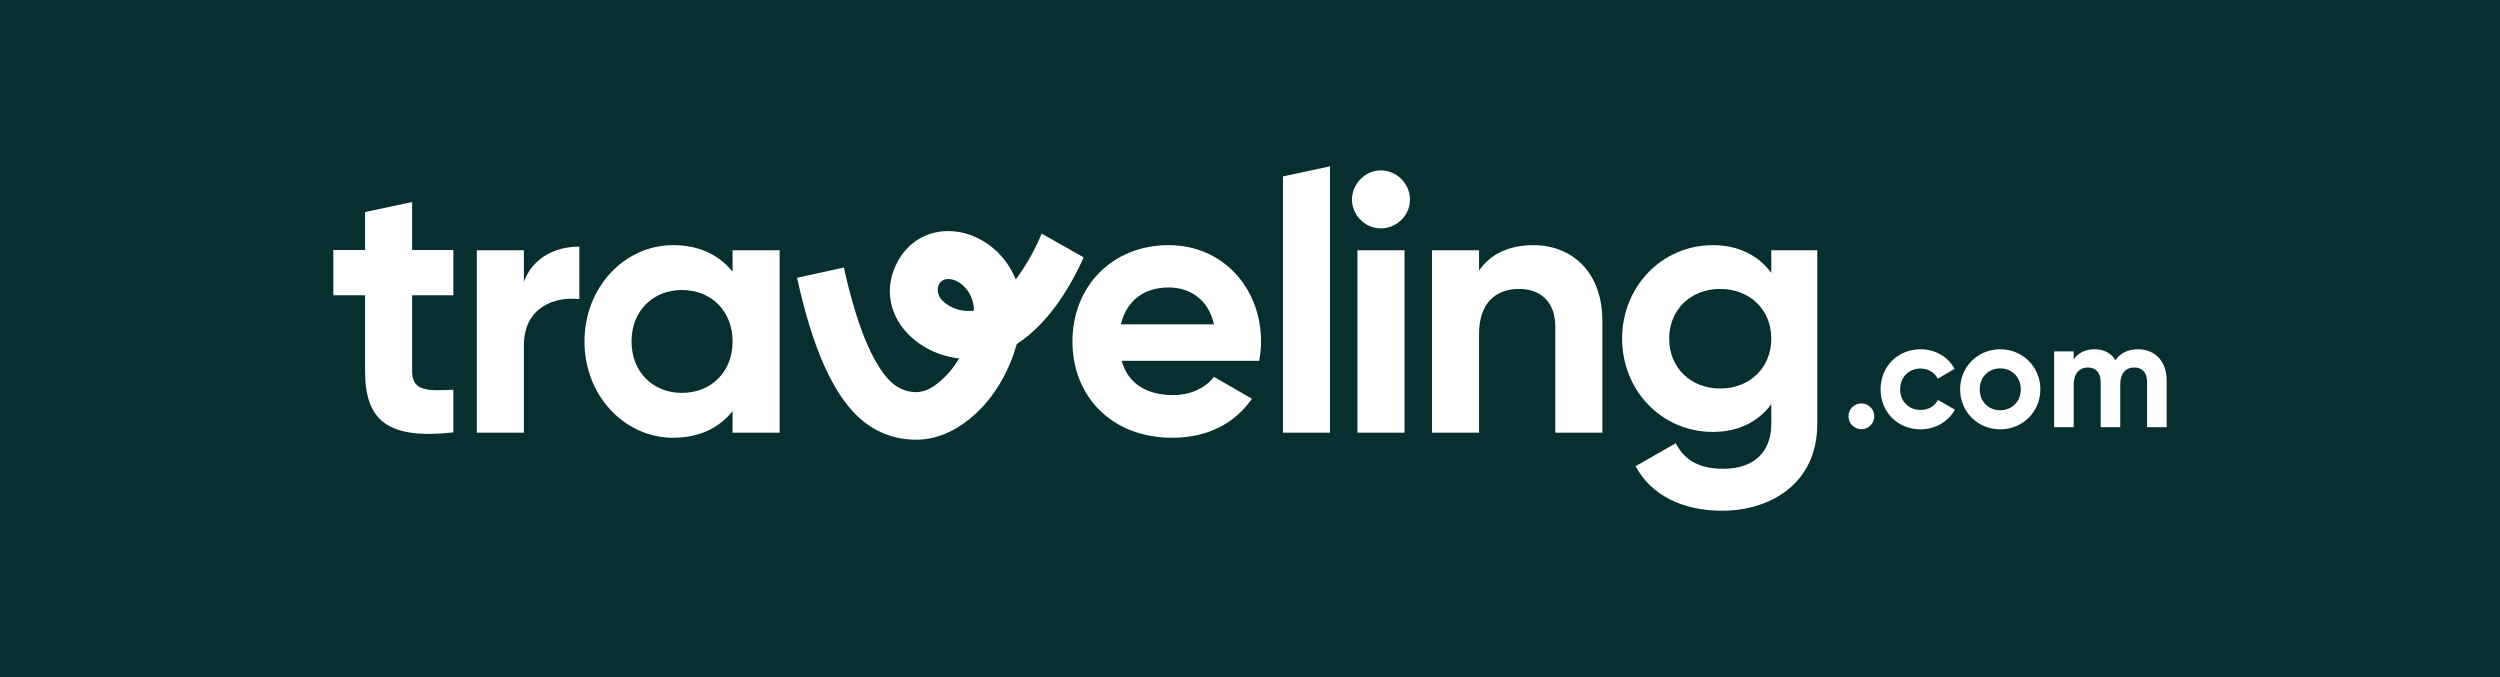
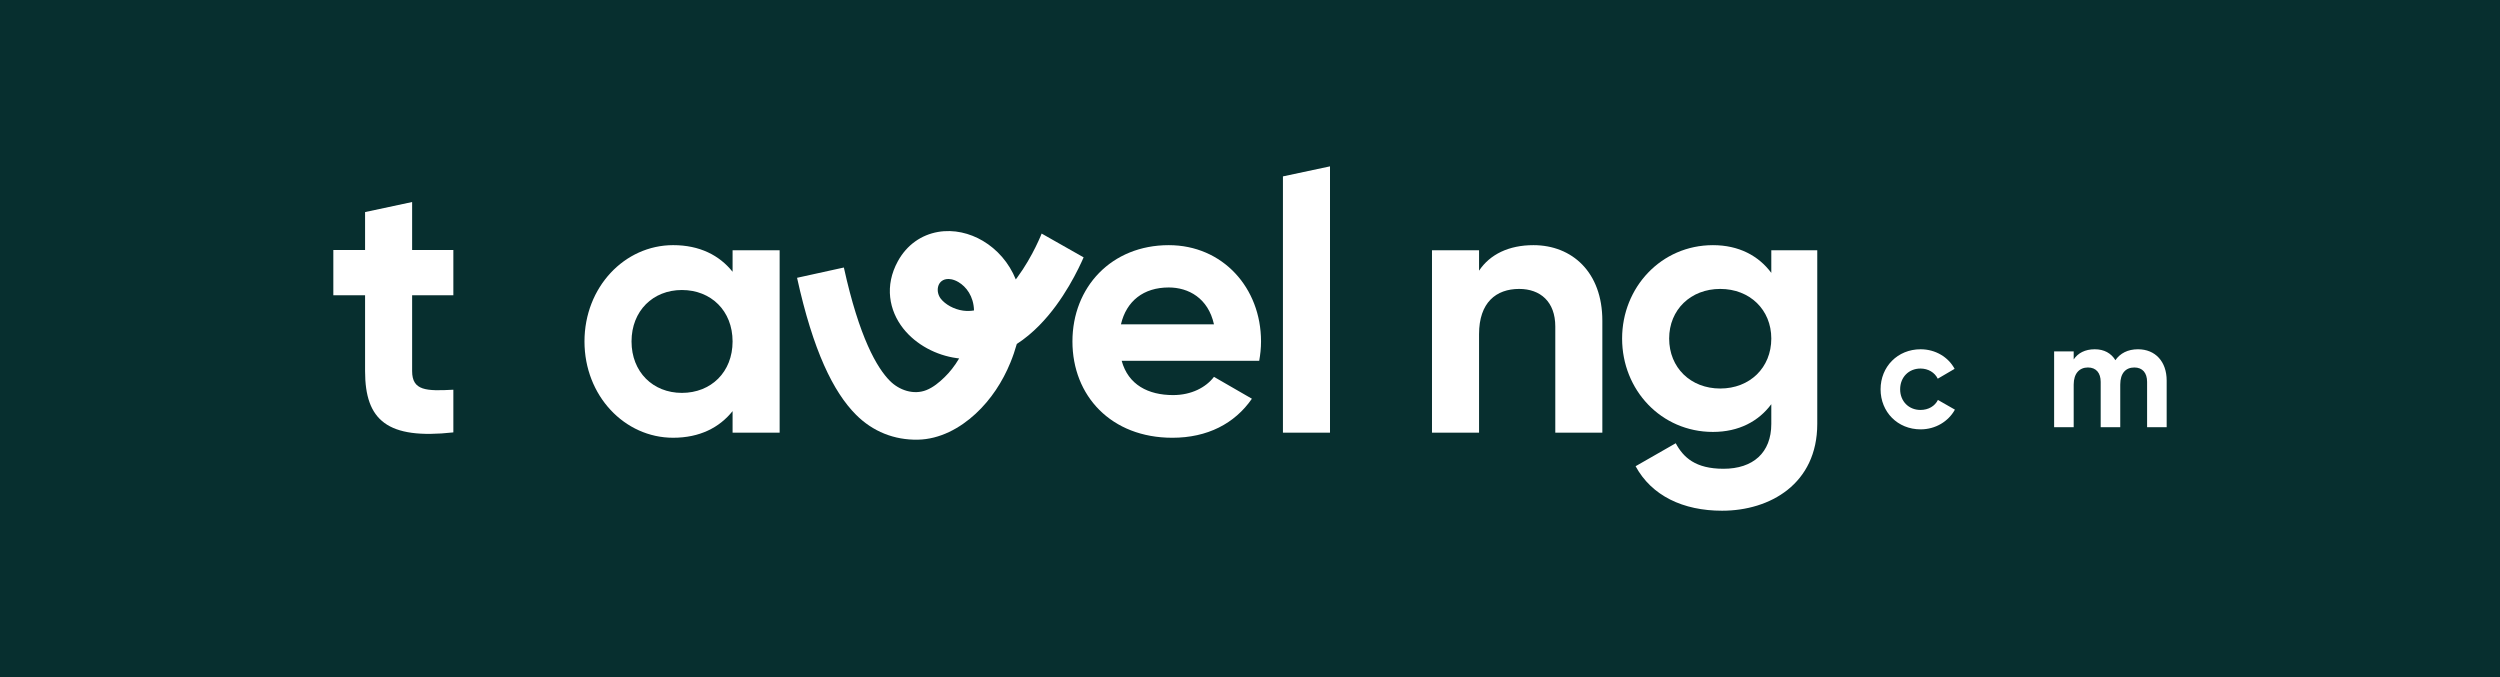
<svg xmlns="http://www.w3.org/2000/svg" width="240" height="65" viewBox="0 0 240 65" fill="none">
  <rect width="240" height="65" fill="#072F2F" />
  <path d="M205.248 33.53C206.908 33.53 208 34.71 208 36.53V41.014H206.121V36.661C206.121 35.802 205.685 35.278 204.898 35.278C204.068 35.278 203.544 35.831 203.544 36.923V41.014H201.666V36.661C201.666 35.802 201.229 35.278 200.443 35.278C199.642 35.278 199.074 35.831 199.074 36.923V41.014H197.196V33.734H199.074V34.506C199.482 33.894 200.166 33.53 201.098 33.53C202.001 33.53 202.671 33.909 203.078 34.579C203.53 33.923 204.258 33.53 205.248 33.53Z" fill="white" />
-   <path d="M192.016 41.218C189.876 41.218 188.172 39.544 188.172 37.374C188.172 35.205 189.876 33.53 192.016 33.53C194.156 33.53 195.874 35.205 195.874 37.374C195.874 39.544 194.156 41.218 192.016 41.218ZM192.016 39.384C193.137 39.384 193.996 38.554 193.996 37.374C193.996 36.195 193.137 35.365 192.016 35.365C190.909 35.365 190.05 36.195 190.05 37.374C190.05 38.554 190.909 39.384 192.016 39.384Z" fill="white" />
  <path d="M184.38 41.218C182.167 41.218 180.536 39.544 180.536 37.374C180.536 35.205 182.167 33.53 184.38 33.53C185.807 33.53 187.045 34.287 187.642 35.409L186.025 36.355C185.734 35.758 185.108 35.38 184.366 35.38C183.244 35.38 182.414 36.209 182.414 37.374C182.414 38.525 183.244 39.355 184.366 39.355C185.123 39.355 185.749 38.99 186.04 38.394L187.671 39.325C187.045 40.461 185.807 41.218 184.38 41.218Z" fill="white" />
-   <path d="M178.694 41.204C178.009 41.204 177.456 40.65 177.456 39.966C177.456 39.282 178.009 38.728 178.694 38.728C179.378 38.728 179.931 39.282 179.931 39.966C179.931 40.65 179.378 41.204 178.694 41.204Z" fill="white" />
  <path d="M170.045 24.025L174.457 24.025L174.457 40.695C174.457 46.438 169.94 49.029 165.317 49.029C161.57 49.029 158.558 47.594 157.017 44.757L160.87 42.551C161.605 43.916 162.761 45.002 165.457 45.002C168.294 45.002 170.045 43.461 170.045 40.695V38.803C168.819 40.45 166.928 41.465 164.442 41.465C159.469 41.465 155.722 37.438 155.722 32.5C155.722 27.597 159.469 23.535 164.442 23.535C166.928 23.535 168.819 24.55 170.045 26.196V24.025ZM165.142 37.298C167.979 37.298 170.045 35.301 170.045 32.5C170.045 29.733 167.979 27.737 165.142 27.737C162.305 27.737 160.239 29.733 160.239 32.5C160.239 35.301 162.305 37.298 165.142 37.298Z" fill="white" />
  <path d="M147.207 23.535C150.919 23.535 153.825 26.126 153.825 30.784L153.825 41.535L149.308 41.535L149.308 31.344C149.308 28.963 147.872 27.737 145.841 27.737C143.634 27.737 141.989 29.033 141.989 32.08L141.989 41.535L137.471 41.535L137.471 24.025L141.989 24.025V25.986C143.039 24.41 144.86 23.535 147.207 23.535Z" fill="white" />
-   <path d="M132.558 21.924C131.052 21.924 129.791 20.663 129.791 19.157C129.791 17.651 131.052 16.356 132.558 16.356C134.099 16.356 135.359 17.651 135.359 19.157C135.359 20.663 134.099 21.924 132.558 21.924ZM130.317 41.535L130.317 24.025L134.834 24.025L134.834 41.535L130.317 41.535Z" fill="white" />
  <path d="M123.162 41.535L123.162 16.933L127.68 15.97L127.68 41.535L123.162 41.535Z" fill="white" />
  <path d="M107.681 34.636C108.312 36.947 110.238 37.928 112.619 37.928C114.37 37.928 115.771 37.193 116.541 36.177L120.183 38.278C118.538 40.66 115.911 42.025 112.549 42.025C106.666 42.025 102.954 37.998 102.954 32.78C102.954 27.562 106.701 23.535 112.199 23.535C117.382 23.535 121.059 27.632 121.059 32.78C121.059 33.446 120.989 34.041 120.884 34.636L107.681 34.636ZM107.611 31.134L116.541 31.134C115.981 28.613 114.09 27.597 112.199 27.597C109.783 27.597 108.137 28.893 107.611 31.134Z" fill="white" />
  <path d="M70.328 24.024L74.845 24.024L74.845 41.534L70.328 41.534V39.468C69.067 41.044 67.176 42.024 64.62 42.024C59.962 42.024 56.11 37.997 56.11 32.779C56.11 27.561 59.962 23.534 64.62 23.534C67.176 23.534 69.067 24.514 70.328 26.09L70.328 24.024ZM65.46 37.717C68.262 37.717 70.328 35.721 70.328 32.779C70.328 29.837 68.262 27.841 65.46 27.841C62.693 27.841 60.627 29.837 60.627 32.779C60.627 35.721 62.693 37.717 65.46 37.717Z" fill="white" />
-   <path d="M50.292 27.036C51.203 24.654 53.409 23.674 55.615 23.674L55.615 28.717C53.269 28.437 50.292 29.487 50.292 33.164L50.292 41.534L45.775 41.534L45.775 24.024L50.292 24.024L50.292 27.036Z" fill="white" />
  <path fill-rule="evenodd" clip-rule="evenodd" d="M99.998 22.422L99.994 22.431C99.953 22.538 99.907 22.644 99.862 22.75C99.762 22.982 99.611 23.319 99.41 23.725C99.004 24.545 98.412 25.609 97.661 26.63C97.613 26.696 97.563 26.76 97.516 26.825C96.864 25.214 95.723 23.932 94.36 23.126C93.095 22.377 91.563 22 90.045 22.267C88.465 22.544 87.065 23.495 86.2 25.067C84.893 27.437 85.359 29.812 86.701 31.523C87.947 33.111 89.906 34.113 91.834 34.378C91.915 34.389 91.998 34.399 92.078 34.409C91.645 35.142 91.165 35.736 90.685 36.204C90.175 36.701 89.598 37.184 88.929 37.451C87.707 37.938 86.32 37.457 85.434 36.567C84.191 35.32 82.491 32.413 81.011 25.681L76.518 26.669C78.056 33.67 79.994 37.627 82.177 39.816C83.781 41.425 85.848 42.253 88.119 42.209C90.217 42.168 92.147 41.12 93.658 39.722C95.13 38.362 96.246 36.648 97.002 34.8C97.118 34.515 97.228 34.227 97.327 33.935C97.379 33.786 97.613 33.02 97.613 33.02C99.207 31.993 100.464 30.585 101.365 29.361C102.324 28.059 103.051 26.744 103.533 25.766C103.74 25.35 103.904 24.988 104.028 24.706L99.998 22.422ZM92.018 27.085C92.755 27.522 93.468 28.433 93.505 29.802C93.159 29.862 92.811 29.868 92.461 29.821C91.565 29.697 90.741 29.218 90.318 28.68C89.817 28.04 89.929 26.957 90.84 26.798C91.107 26.75 91.536 26.798 92.018 27.085Z" fill="white" />
  <path d="M43.522 28.343L39.564 28.343L39.564 35.627C39.564 37.518 40.93 37.553 43.522 37.413L43.522 41.51C37.183 42.21 35.047 40.354 35.047 35.627L35.047 28.343L32 28.343L32 24L35.047 24L35.047 20.359L39.564 19.394L39.564 24L43.522 24L43.522 28.343Z" fill="white" />
</svg>